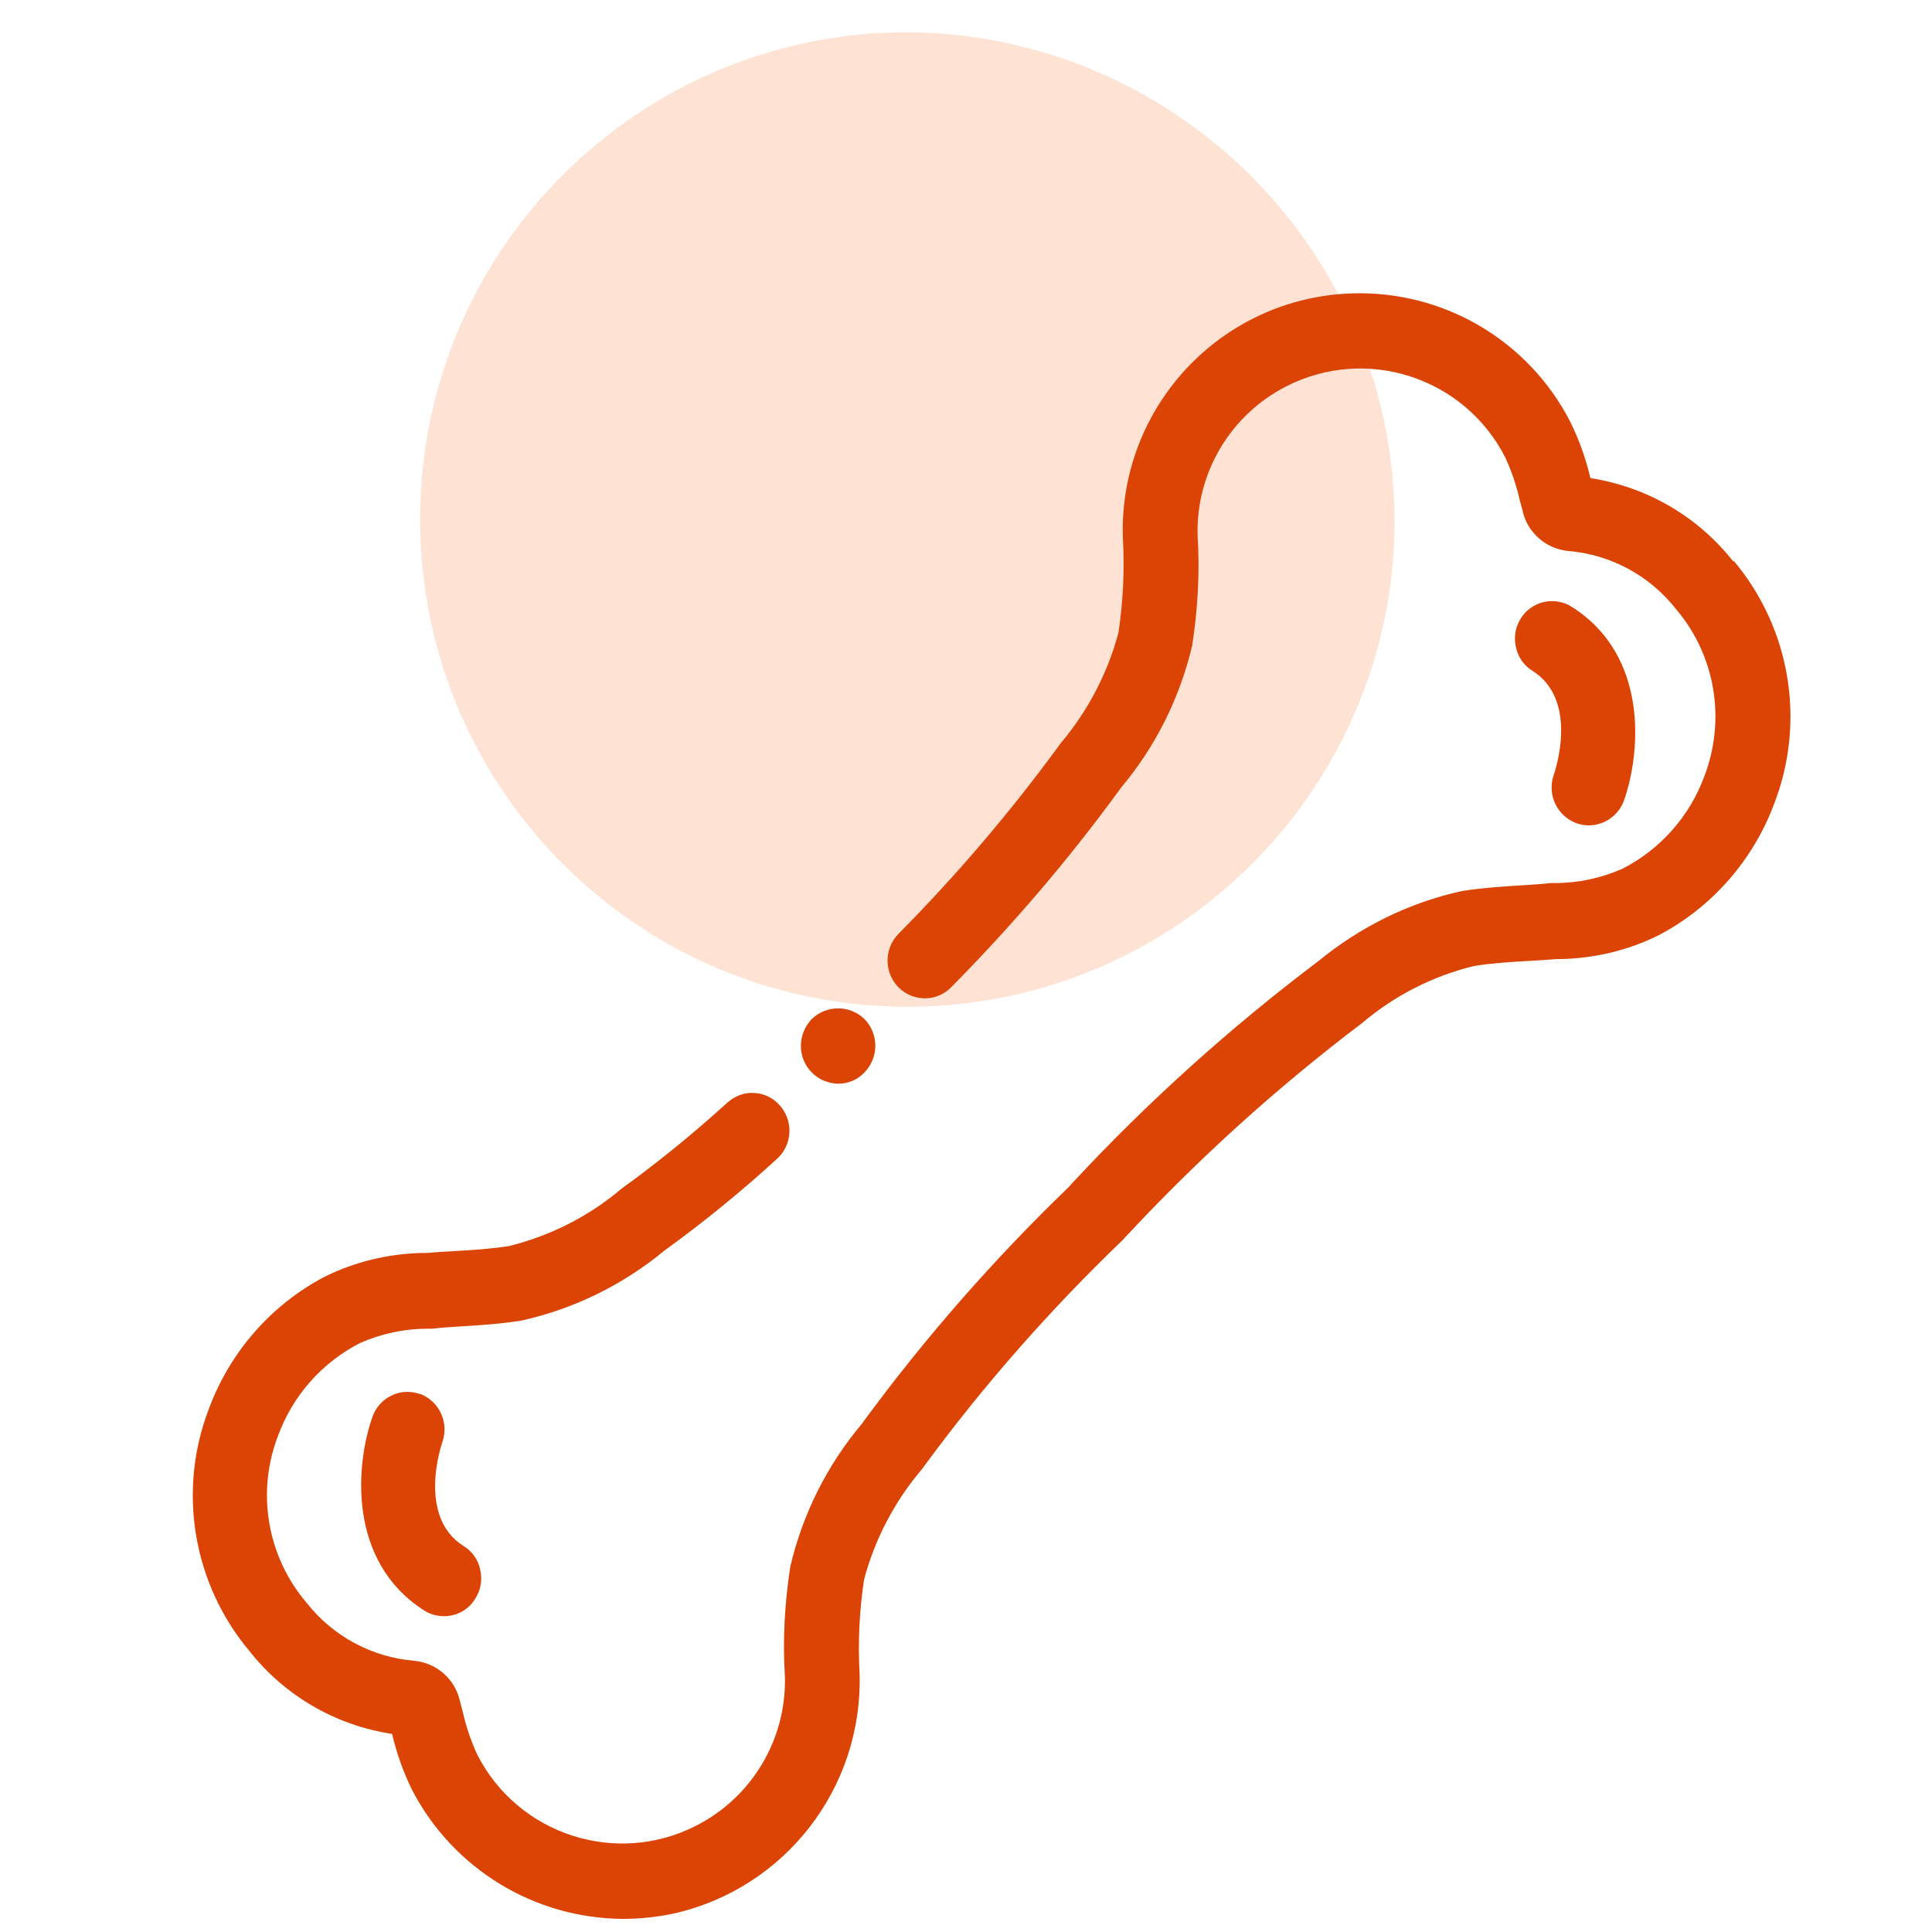
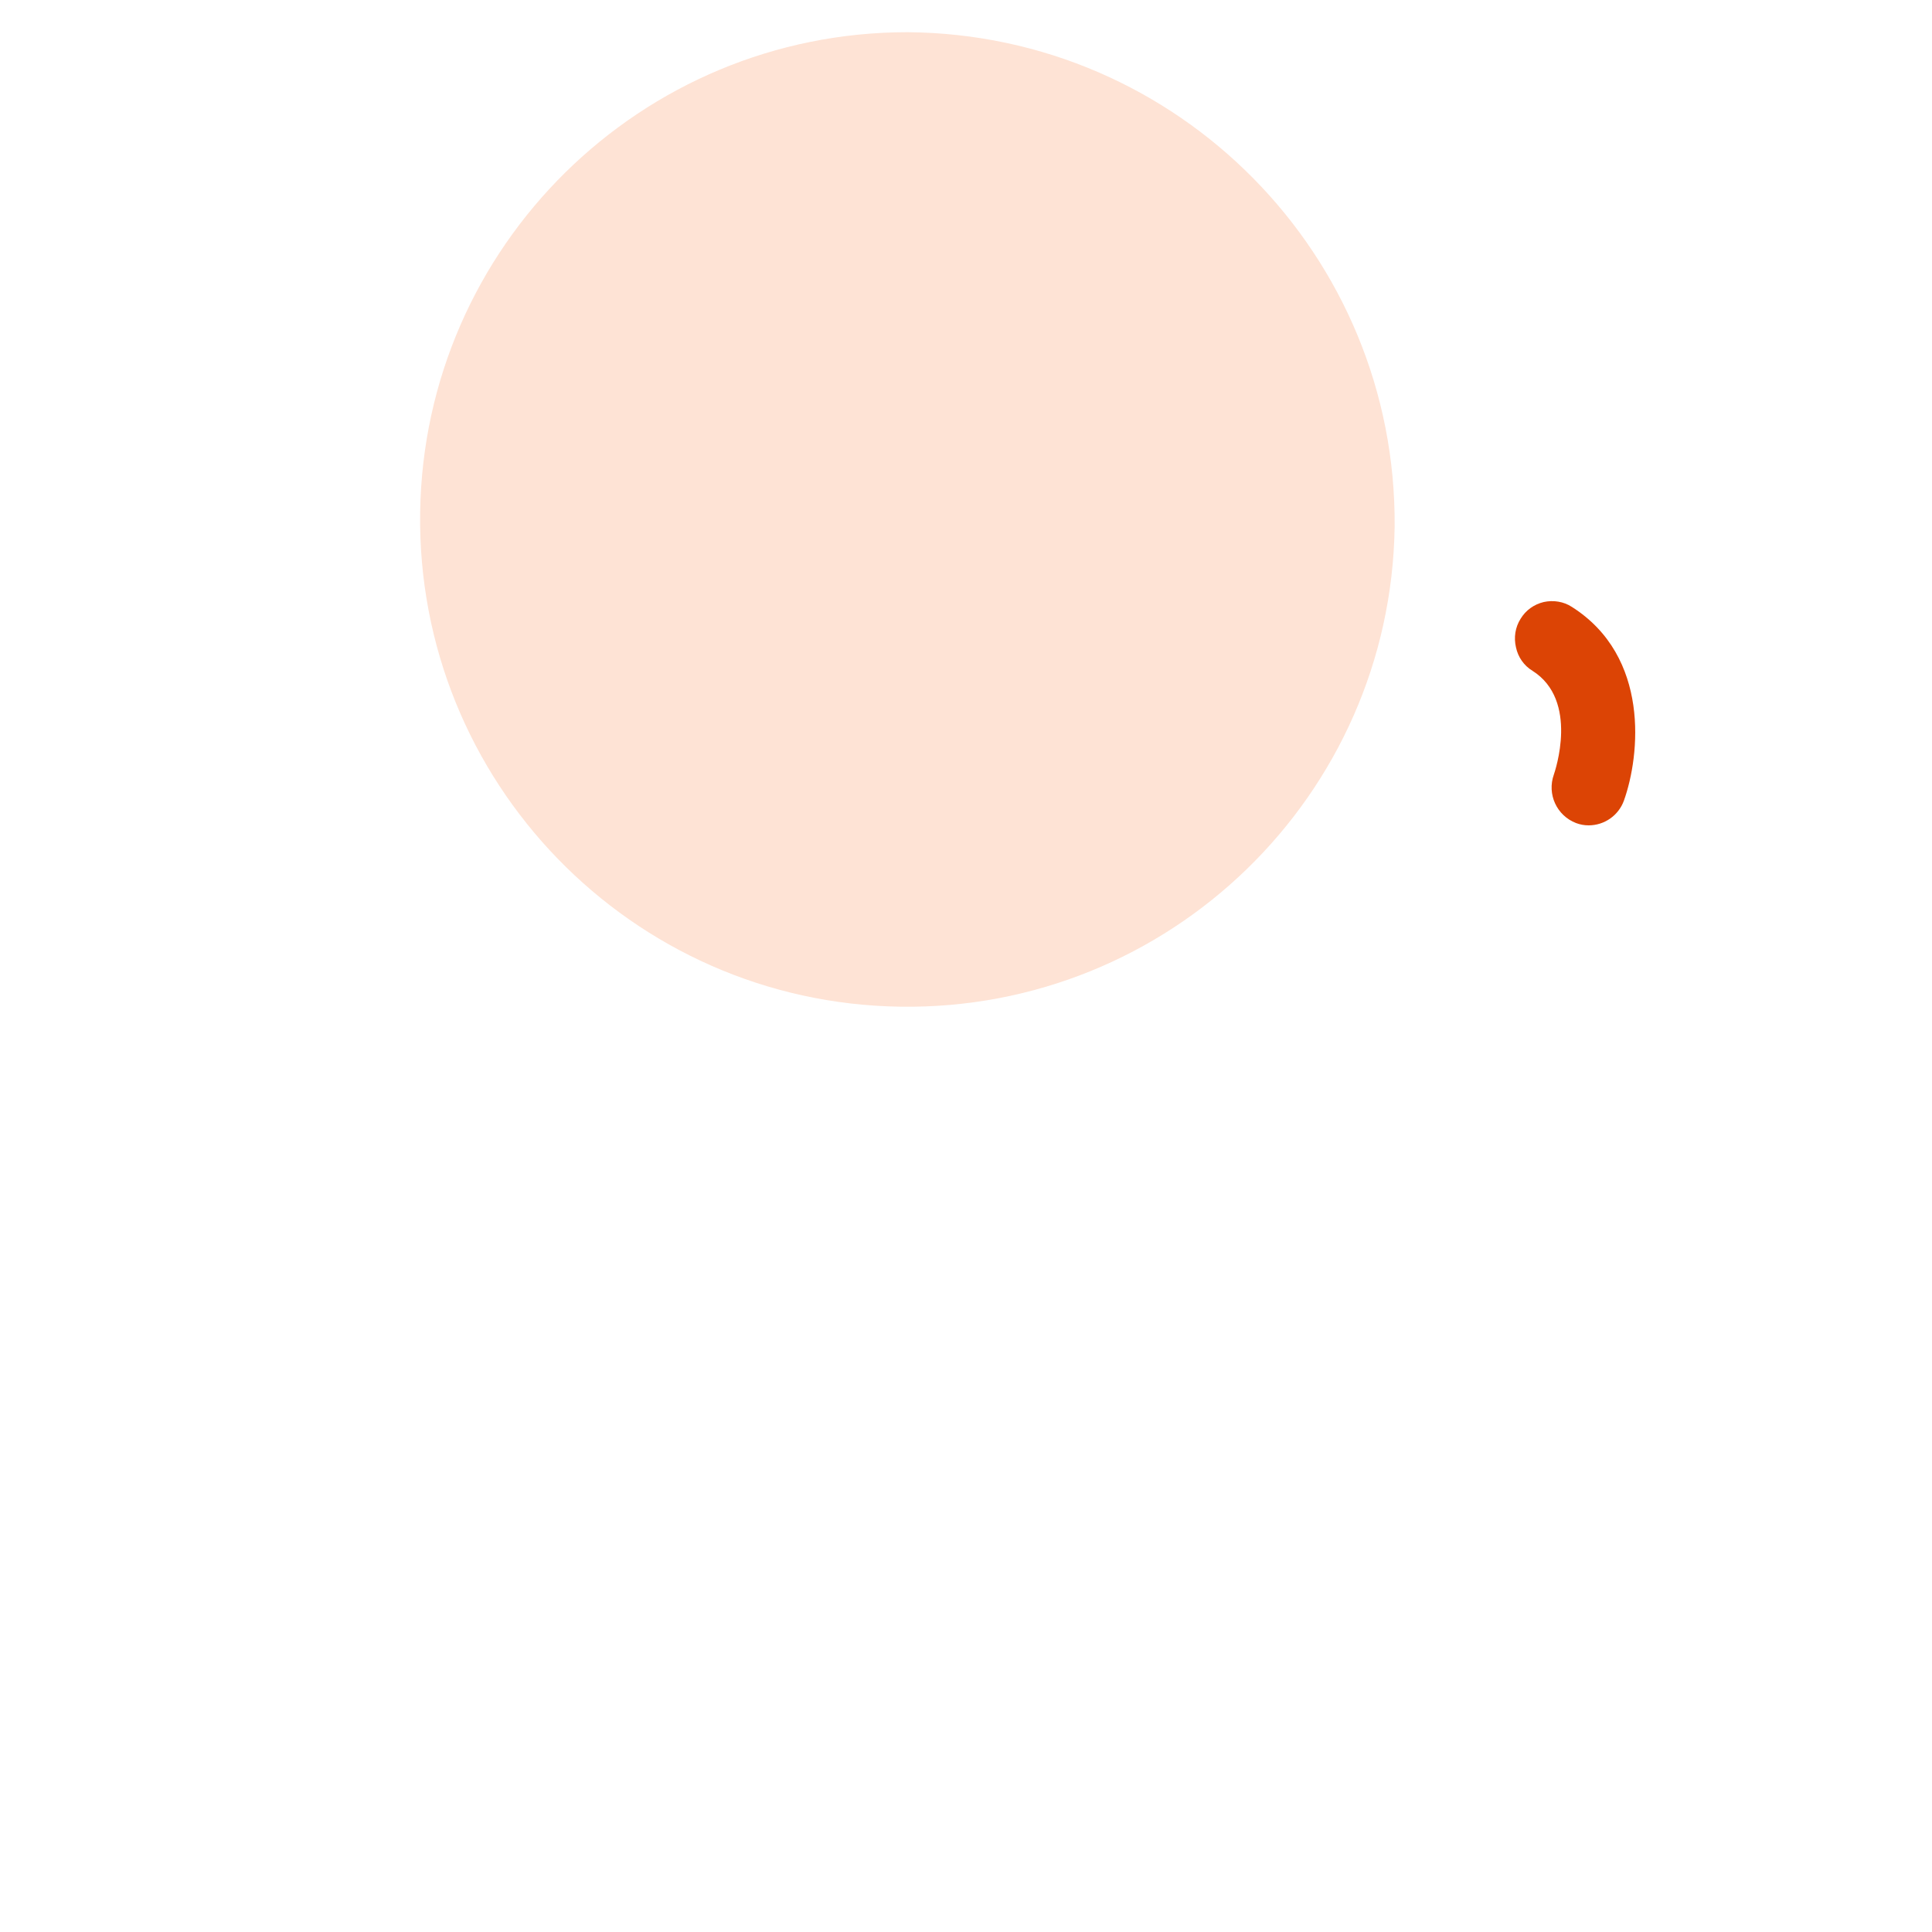
<svg xmlns="http://www.w3.org/2000/svg" id="Layer_1" data-name="Layer 1" viewBox="0 0 75 75">
  <defs>
    <style>
      .cls-1 {
        fill: #fee3d5;
      }

      .cls-2 {
        fill: #dc4405;
      }
    </style>
  </defs>
  <g id="Group_6139" data-name="Group 6139">
    <path id="Path_9713" data-name="Path 9713" class="cls-1" d="M54.14,20.44c-.15,10.45-8.75,18.79-19.19,18.64s-18.79-8.75-18.64-19.19c.15-10.34,8.58-18.64,18.92-18.64,10.52,.08,18.99,8.67,18.91,19.19" />
  </g>
  <g>
-     <path class="cls-2" d="M32.54,42.07c.39,0,.76-.16,1.02-.44,.27-.28,.42-.65,.42-1.03,0-.39-.15-.76-.42-1.04-.58-.56-1.49-.55-2.06,.01-.26,.28-.41,.65-.41,1.03,0,.39,.15,.76,.42,1.03,.27,.28,.64,.43,1.03,.44Z" />
-     <path class="cls-2" d="M67.28,21.79c-1.37-1.74-3.35-2.89-5.54-3.23-.18-.76-.44-1.5-.79-2.2-1.63-3.16-4.93-5.09-8.48-4.97-5.08,.17-9.05,4.43-8.88,9.5,.07,1.22,.01,2.45-.17,3.66-.42,1.59-1.2,3.07-2.26,4.32l-.07,.1c-1.89,2.58-3.97,5.02-6.22,7.29-.56,.58-.55,1.5,.01,2.07,0,0,.01,.01,.02,.02,.57,.55,1.48,.54,2.03-.03,2.35-2.38,4.53-4.92,6.5-7.62l.07-.1c1.35-1.6,2.3-3.5,2.78-5.54,.22-1.42,.3-2.86,.21-4.29-.06-2.42,1.28-4.67,3.44-5.77,3.1-1.59,6.91-.36,8.5,2.75,.25,.54,.44,1.1,.57,1.68l.1,.37c.18,.87,.91,1.51,1.79,1.59,1.64,.14,3.14,.95,4.16,2.24,1.54,1.8,1.96,4.3,1.11,6.51-.57,1.55-1.71,2.84-3.19,3.59-.82,.36-1.71,.55-2.61,.55h-.18c-.32,.04-.64,.06-.98,.08-.8,.05-1.62,.1-2.45,.23-2.05,.45-3.95,1.39-5.57,2.72-3.42,2.58-6.61,5.45-9.53,8.59-.02,.02-.08,.08-.1,.11l-.05,.06c-2.91,2.8-5.58,5.85-7.97,9.1l-.07,.1c-1.35,1.6-2.3,3.5-2.78,5.54-.22,1.42-.3,2.86-.21,4.29,.06,2.42-1.28,4.67-3.44,5.77-3.1,1.59-6.91,.36-8.5-2.75-.25-.54-.44-1.1-.57-1.69l-.1-.37c-.18-.87-.91-1.51-1.79-1.59-1.64-.14-3.14-.95-4.16-2.24-1.54-1.8-1.97-4.3-1.11-6.51,.57-1.55,1.71-2.84,3.19-3.59,.82-.36,1.71-.55,2.61-.55h.19c.32-.04,.64-.06,.96-.08,.8-.05,1.63-.1,2.47-.23,2.05-.45,3.96-1.39,5.57-2.72,1.52-1.1,2.98-2.29,4.37-3.56,.6-.54,.65-1.46,.12-2.07-.25-.29-.61-.47-.99-.49-.38-.03-.76,.11-1.05,.37-1.31,1.19-2.68,2.31-4.12,3.35-1.26,1.07-2.75,1.82-4.35,2.22-.7,.11-1.43,.16-2.2,.2-.34,.02-.67,.04-1,.07h-.18c-1.32,.03-2.62,.34-3.8,.93-2.09,1.1-3.69,2.95-4.5,5.17-1.2,3.17-.59,6.75,1.59,9.35,1.37,1.74,3.35,2.89,5.54,3.22,.18,.76,.44,1.5,.79,2.2,1.59,3.04,4.73,4.96,8.17,4.98,.67,0,1.34-.07,1.99-.21,4.31-.98,7.32-4.87,7.2-9.29-.07-1.22-.01-2.45,.17-3.66,.42-1.59,1.2-3.07,2.27-4.32l.07-.1c2.3-3.13,4.87-6.05,7.67-8.74,.05-.04,.09-.09,.11-.12l.05-.05c2.81-3.02,5.87-5.79,9.16-8.28,1.26-1.07,2.75-1.83,4.35-2.22,.7-.11,1.42-.16,2.2-.2,.34-.02,.67-.04,1-.07h.18c1.32-.03,2.62-.34,3.8-.93,2.09-1.1,3.69-2.95,4.5-5.17,1.2-3.17,.59-6.75-1.59-9.35Z" />
-     <path class="cls-2" d="M16.31,54.12c-.36-.13-.76-.12-1.1,.05-.35,.16-.62,.46-.75,.83-.63,1.76-1.02,5.59,2.01,7.52,.23,.15,.5,.22,.77,.22,.5,0,.97-.26,1.22-.7,.21-.33,.27-.73,.18-1.11-.08-.38-.31-.71-.64-.91-1.81-1.14-.87-3.91-.83-4.03,.27-.76-.11-1.59-.86-1.88Z" />
    <path class="cls-2" d="M61.18,31.95c.16,.06,.32,.09,.49,.09,.61,0,1.16-.38,1.37-.96,.63-1.76,1.02-5.59-2.02-7.52-.32-.21-.72-.27-1.09-.19-.38,.09-.7,.32-.9,.65-.21,.33-.27,.73-.18,1.11,.08,.38,.31,.71,.64,.91,1.82,1.15,.87,3.91,.83,4.03-.27,.76,.11,1.59,.86,1.88Z" />
  </g>
</svg>